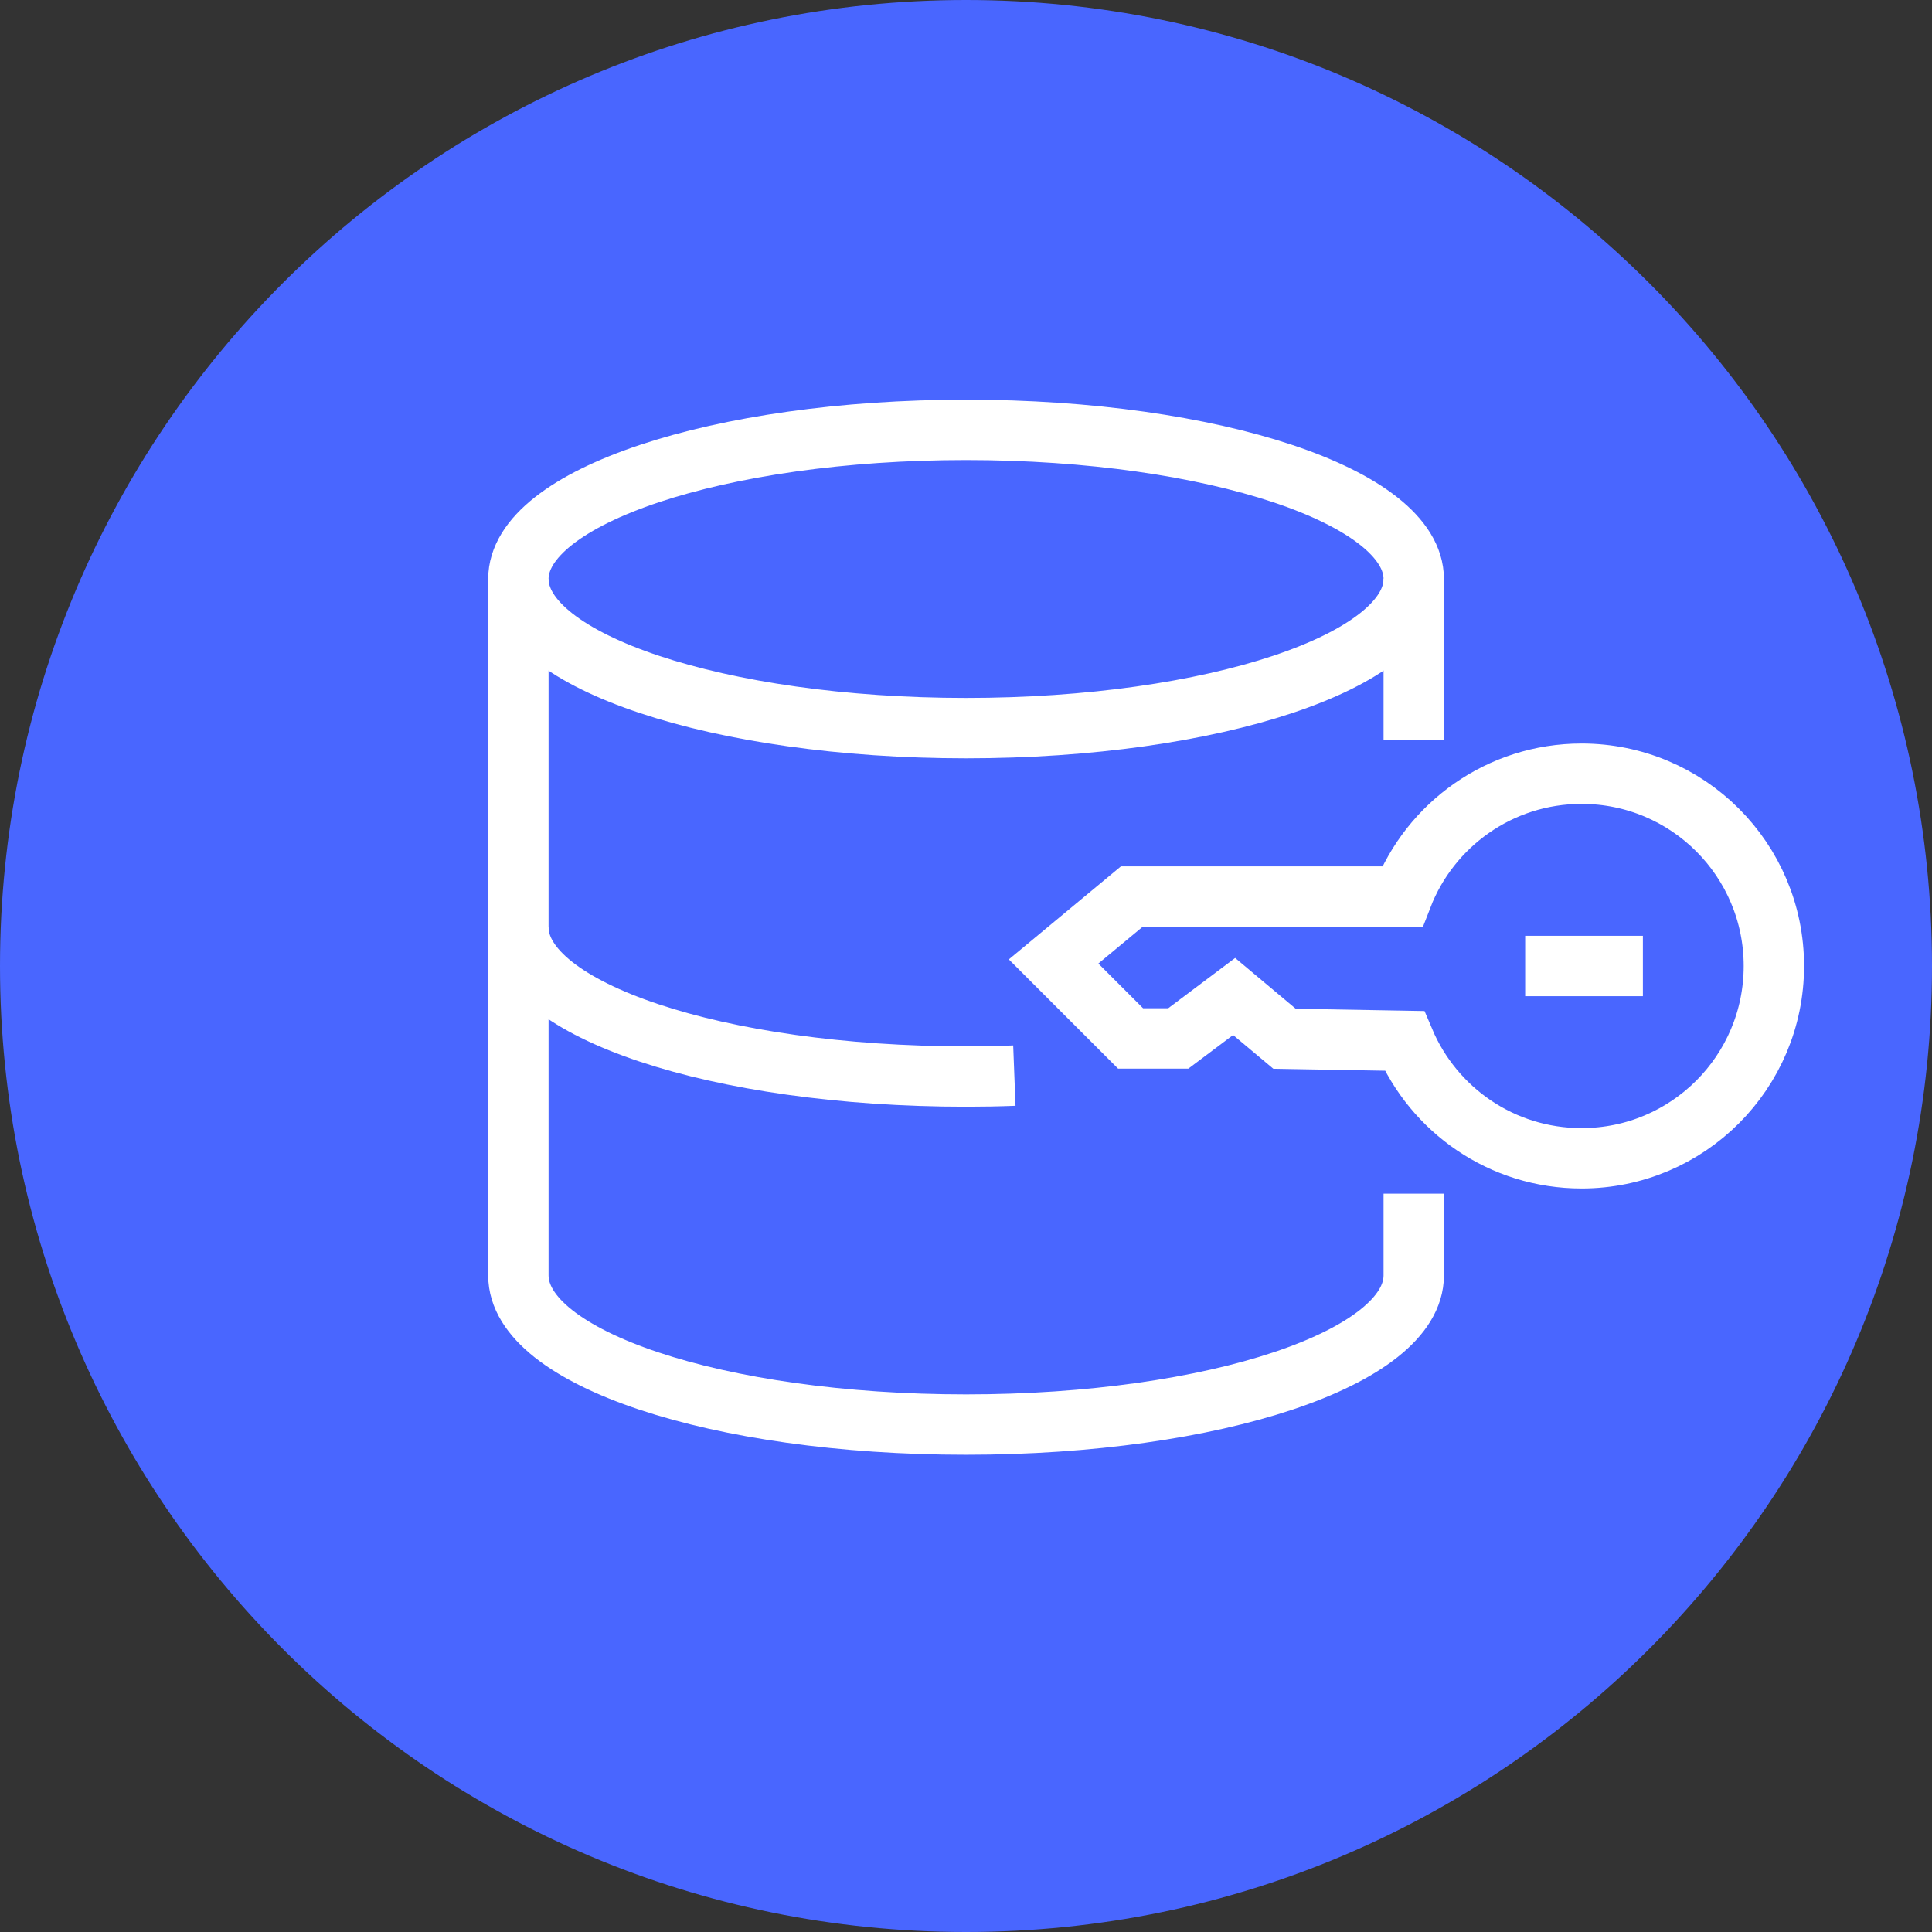
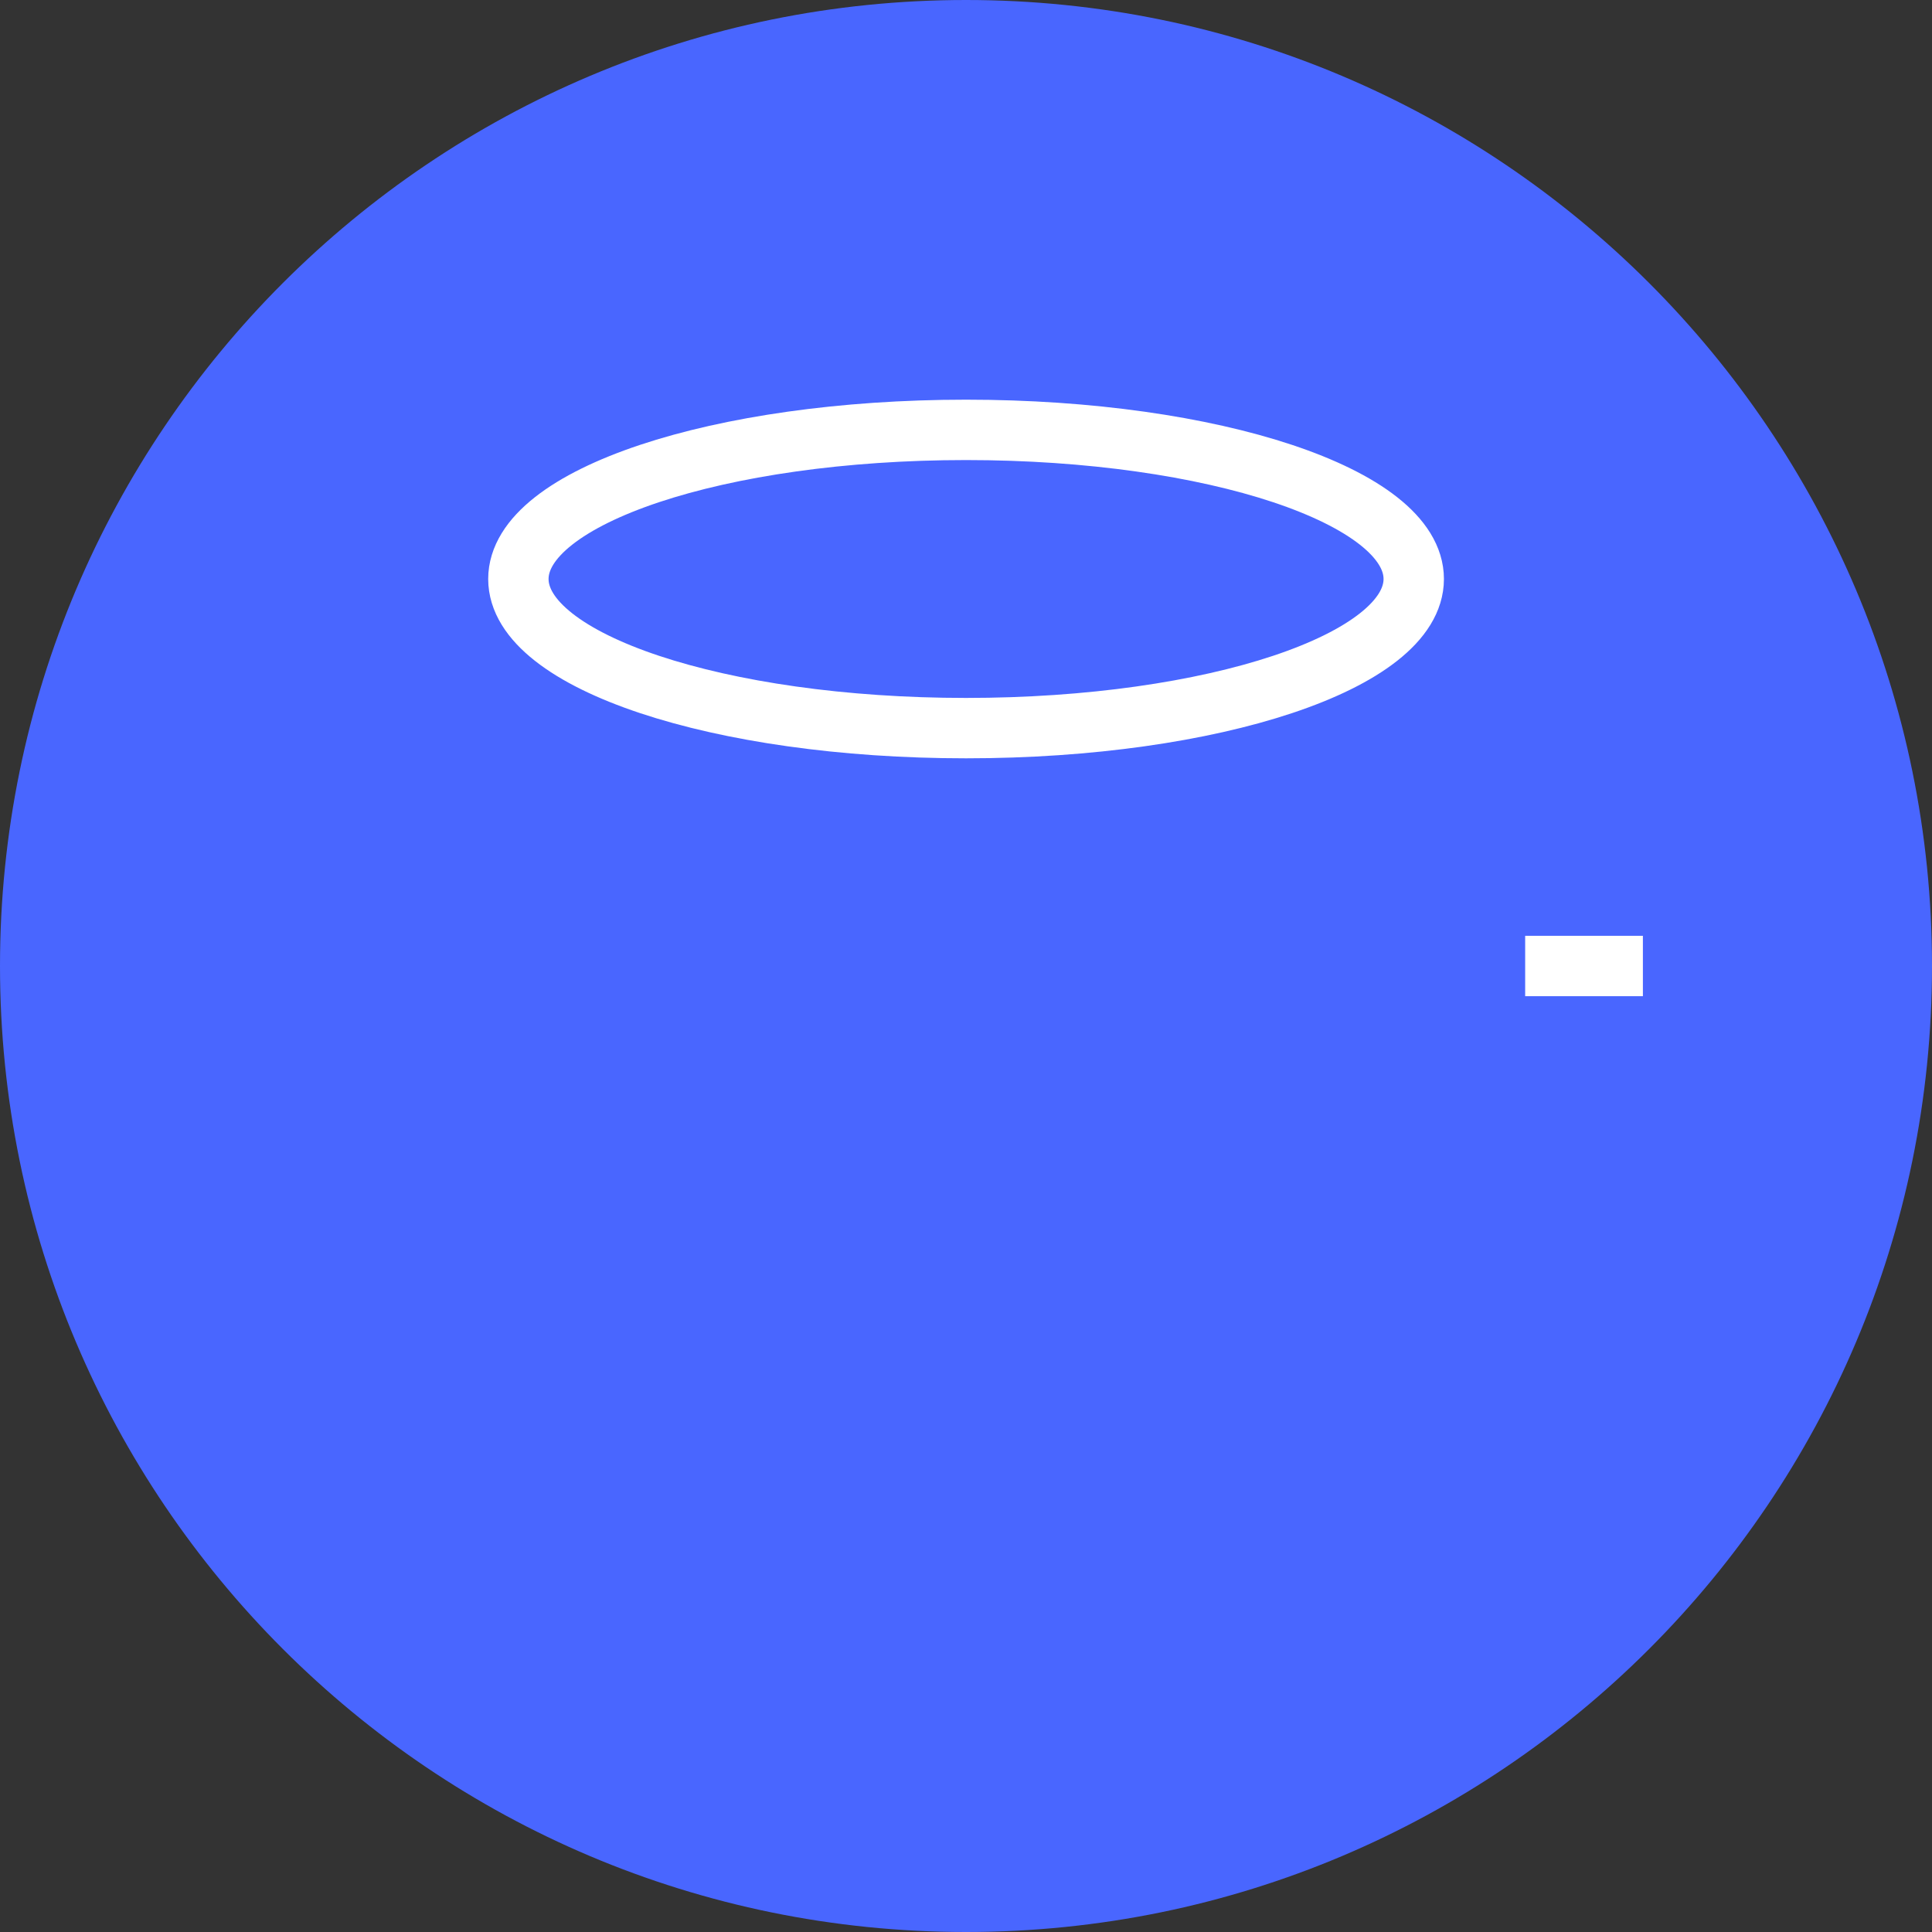
<svg xmlns="http://www.w3.org/2000/svg" width="64" height="64" viewBox="0 0 64 64" fill="none">
  <rect x="0" y="0" width="64" height="64" fill="#333333" stroke="none" />
  <g clip-path="url(#clip0_2279_98906)">
    <path d="M32 64C49.673 64 64 49.673 64 32C64 14.327 49.673 0 32 0C14.327 0 0 14.327 0 32C0 49.673 14.327 64 32 64Z" fill="#4966FF" />
    <path d="M32.002 24.12C40.192 24.12 46.832 21.909 46.832 19.18C46.832 16.452 40.192 14.24 32.002 14.24C23.811 14.24 17.172 16.452 17.172 19.18C17.172 21.909 23.811 24.12 32.002 24.12Z" stroke="white" stroke-width="2" stroke-linecap="round" stroke-linejoin="round" />
-     <path d="M33.602 35.631C33.082 35.651 32.542 35.661 32.002 35.661C23.762 35.661 17.172 33.451 17.172 30.721" stroke="white" stroke-width="2" stroke-linejoin="round" />
-     <path d="M46.832 24.5V19.17" stroke="white" stroke-width="2" stroke-linejoin="round" />
-     <path d="M17.172 19.181V42.251C17.172 44.991 23.762 47.191 32.002 47.191C40.242 47.191 46.832 44.981 46.832 42.251V39.541" stroke="white" stroke-width="2" stroke-linejoin="round" />
-     <path d="M46.522 34.48C47.492 36.77 49.752 38.37 52.392 38.37C55.912 38.37 58.762 35.52 58.762 32C58.762 28.48 55.912 25.63 52.392 25.63C49.682 25.63 47.372 27.32 46.452 29.7H37.492L34.902 31.85L37.452 34.4H39.032L40.882 33.01L42.552 34.41L46.522 34.48Z" stroke="white" stroke-width="2" stroke-miterlimit="10" />
    <path d="M50.523 32H54.423" stroke="white" stroke-width="2" stroke-linejoin="round" />
  </g>
  <defs>
    <clipPath id="clip0_2279_98906">
      <rect width="64" height="64" fill="white" />
    </clipPath>
  </defs>
</svg>